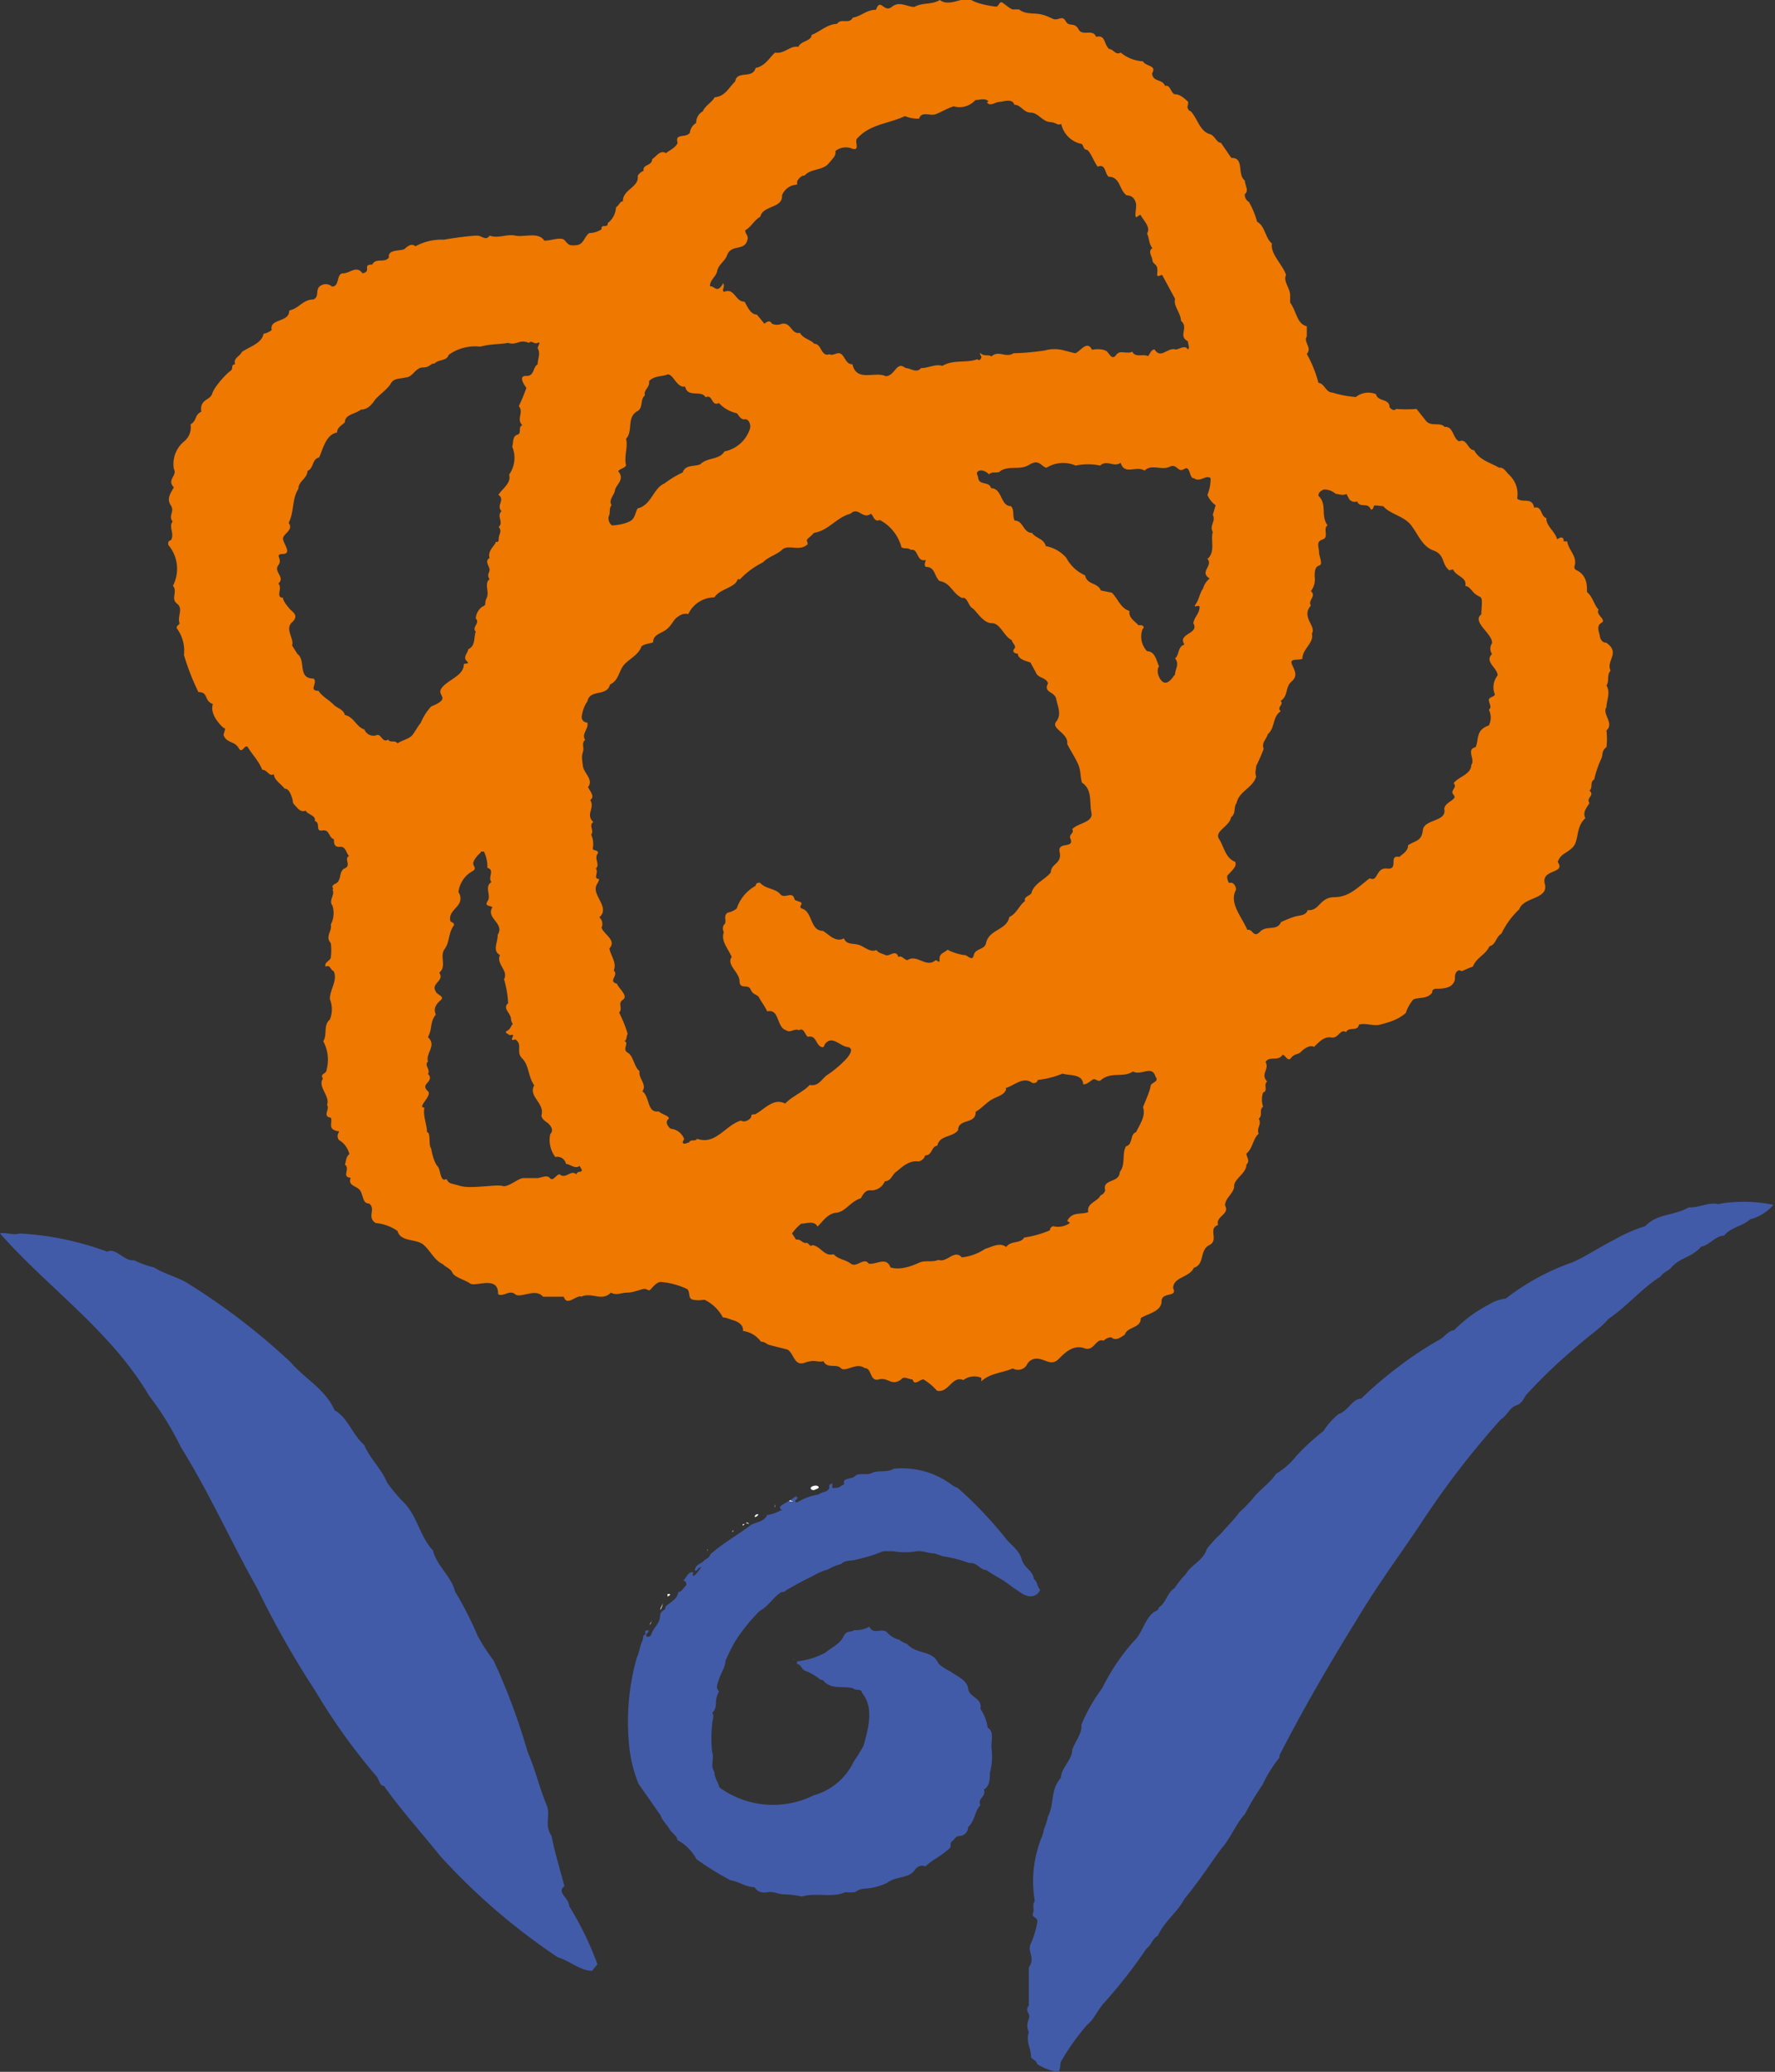
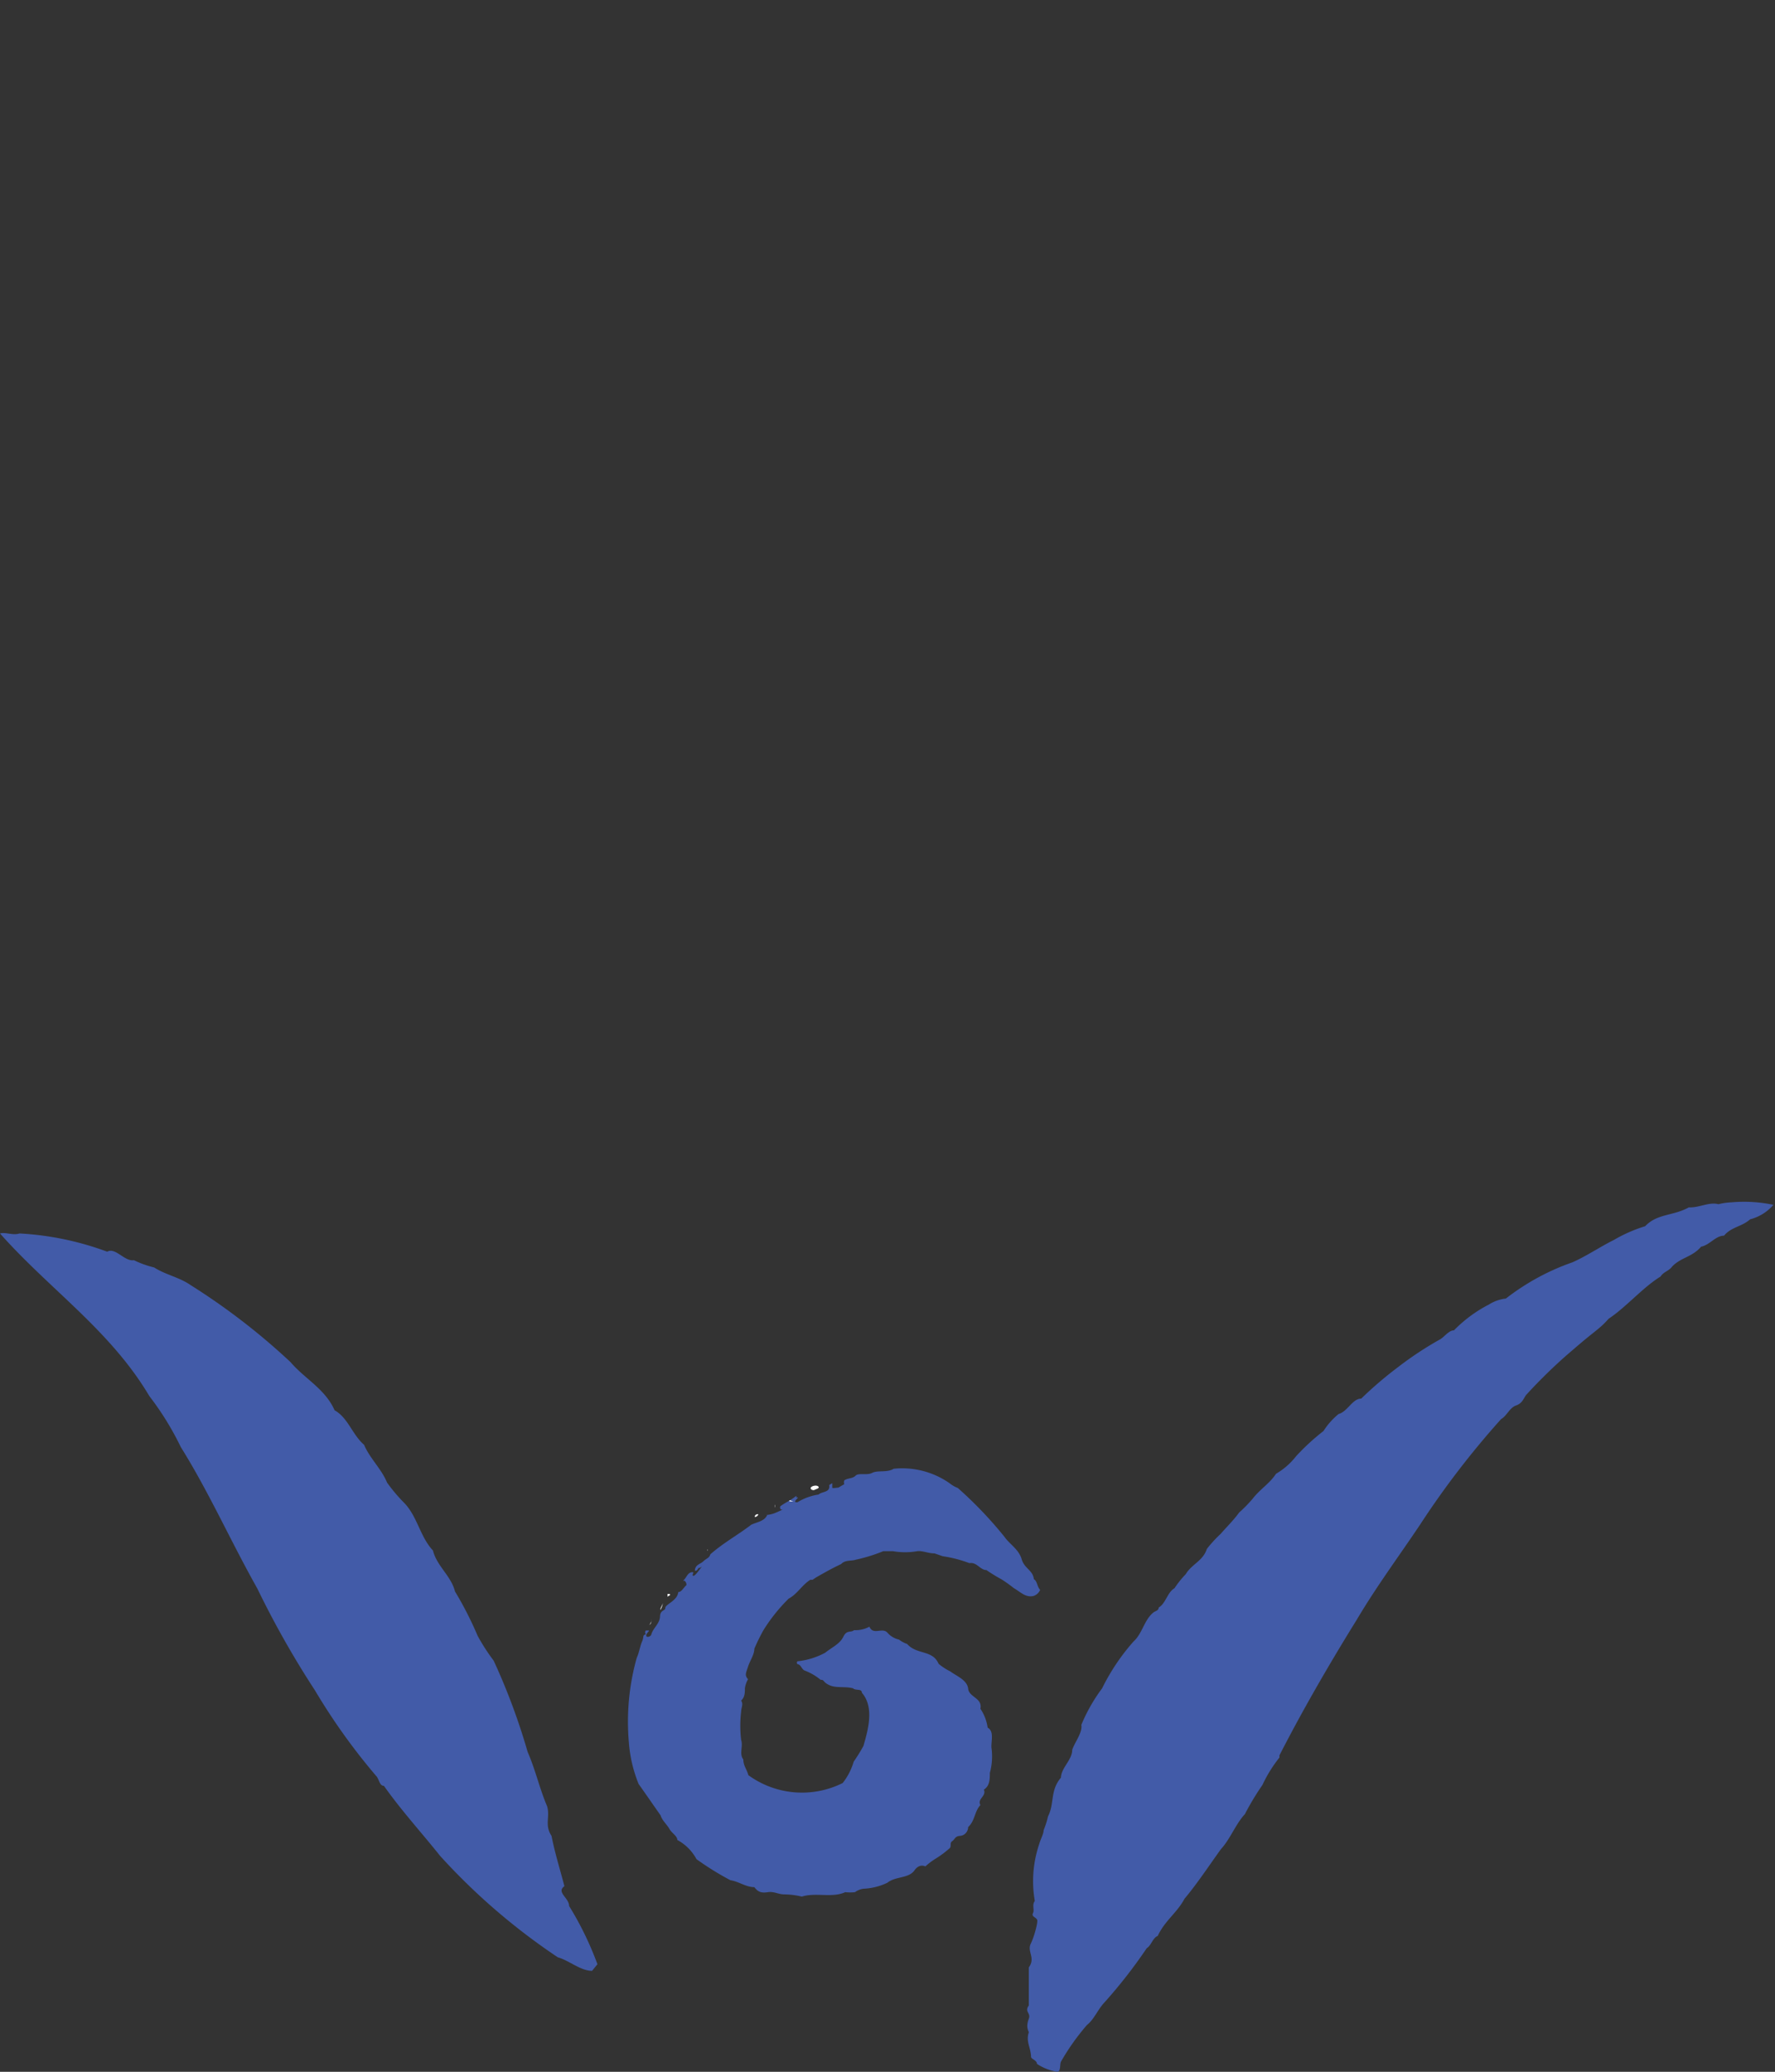
<svg xmlns="http://www.w3.org/2000/svg" viewBox="0 0 56.45 65.86">
  <rect x="0" y="0" width="56.45" height="65.86" fill="#333333" stroke="none" />
  <defs>
    <style>.cls-1{fill:#425ba8;}.cls-2{fill:#fff;}.cls-3{fill:#5f67ae;}.cls-4{fill:#ee7800;}</style>
  </defs>
  <g id="レイヤー_2" data-name="レイヤー 2">
    <g id="レイヤー_1-2" data-name="レイヤー 1">
      <path class="cls-1" d="M18.83,62.65c-.37,0-.73-.33-1.09-.43A20.23,20.23,0,0,1,14,59c-.59-.74-1.24-1.45-1.79-2.23-.15,0-.15-.23-.26-.33a19.65,19.65,0,0,1-1.93-2.7,29.34,29.34,0,0,1-1.84-3.25C7.34,49,6.65,47.44,5.75,46a9.24,9.24,0,0,0-1-1.62C3.51,42.29,1.59,41,0,39.21c.18-.05.41.07.62,0a9.45,9.45,0,0,1,2.79.58c.26-.15.55.32.85.27a3.07,3.07,0,0,0,.64.23c.38.24.8.31,1.16.56a21.08,21.08,0,0,1,3.18,2.45c.44.52,1.11.86,1.4,1.53.43.24.56.77.94,1.1.18.43.55.76.73,1.2a5.25,5.25,0,0,0,.56.66c.41.44.49,1.06.9,1.5.12.49.58.81.7,1.3A11.15,11.15,0,0,1,15.19,52a6.29,6.29,0,0,0,.51.79,20.37,20.37,0,0,1,1.08,2.9c.26.6.37,1.14.62,1.73.1.34-.09.59.14.94.11.56.27,1.06.41,1.6-.27.19.15.37.15.63A10.23,10.23,0,0,1,19,62.44Z" />
      <path class="cls-1" d="M34.1,55.62c0,.33-.35.57-.36.89-.35.41-.2.82-.41,1.23a2.78,2.78,0,0,1-.14.44c0,.12-.1.29-.14.44a3.68,3.68,0,0,0-.14,1.81c-.1.13,0,.27-.06.39s.14.13.14.24-.09.48-.21.73.16.45-.06.75c0,.42,0,.78,0,1.21-.15.21.07.23,0,.42s-.06.3,0,.43c-.1.3.06.48.07.78,0,.08.18.1.19.23a1.68,1.68,0,0,0,.64.25c.12,0,.08-.22.12-.32a7.3,7.3,0,0,1,.83-1.17c.22-.17.35-.5.55-.71v0a15.92,15.92,0,0,0,1.35-1.73c.14-.08.19-.33.35-.39.22-.48.61-.73.85-1.18.41-.49.8-1.08,1.16-1.58.29-.31.47-.8.76-1.11a8.5,8.5,0,0,1,.56-.93,4.24,4.24,0,0,1,.54-.87v-.07c.76-1.48,1.59-2.91,2.47-4.33.63-1.06,1.33-2,2-3a27.6,27.6,0,0,1,2.58-3.36c.18-.1.27-.36.47-.43s.23-.2.32-.33a16.6,16.6,0,0,1,1.27-1.25c.28-.24.53-.46.82-.69s.37-.3.54-.49c.56-.37,1.09-1,1.65-1.34.09-.15.26-.17.37-.32.28-.29.64-.3.92-.63.27-.05.46-.35.73-.35.23-.28.56-.28.83-.52a1.46,1.46,0,0,0,.74-.46,4.52,4.52,0,0,0-1.33-.08,2.13,2.13,0,0,0-.42.06c-.3-.08-.62.12-.94.1-.5.28-1,.19-1.39.6a4.67,4.67,0,0,0-1,.44c-.39.19-.9.53-1.32.71a7.42,7.42,0,0,0-2.11,1.15,1.26,1.26,0,0,0-.54.19,4.29,4.29,0,0,0-1.11.82c-.16,0-.29.19-.43.28a10.85,10.85,0,0,0-1.35.89,12.26,12.26,0,0,0-1.17,1c-.28,0-.43.41-.72.49a2.29,2.29,0,0,0-.48.54,7.23,7.23,0,0,0-.87.8,2.25,2.25,0,0,1-.64.56c-.2.31-.51.49-.74.79a4.49,4.49,0,0,1-.43.44c-.19.26-.4.46-.59.68a4,4,0,0,0-.44.48c-.12.38-.48.48-.67.8a3.23,3.23,0,0,0-.36.45c-.22.12-.28.49-.5.61,0,.1-.11.11-.17.16-.29.23-.35.67-.63.92a6.7,6.7,0,0,0-1,1.49,5.34,5.34,0,0,0-.66,1.16C34.43,55.07,34.2,55.35,34.1,55.62Z" />
-       <path class="cls-1" d="M32.88,50.73c-.26.07-.43-.13-.63-.24a4.73,4.73,0,0,0-.39-.28,5.4,5.4,0,0,1-.49-.3c-.2,0-.3-.26-.54-.22a4.08,4.08,0,0,0-.85-.22l-.26-.09c-.21,0-.37-.09-.55-.07a2.23,2.23,0,0,1-.77,0c-.08,0-.21,0-.31,0a5.16,5.16,0,0,1-.87.27c-.15.05-.34,0-.47.14a1.54,1.54,0,0,0-.42.17,2.05,2.05,0,0,0-.5.22c-.24.11-.49.25-.72.38s-.14.12-.26.12c-.27.17-.41.45-.69.6a5.47,5.47,0,0,0-.8,1,6.45,6.45,0,0,0-.29.59c0,.19-.14.38-.2.57s-.12.27,0,.4a.77.77,0,0,0-.1.29c0,.13,0,.28-.12.39.08.11,0,.23,0,.35a3.83,3.83,0,0,0,0,.9c.07.21-.07.44.07.62,0,.2.11.31.16.5a2.9,2.9,0,0,0,3,.25A2,2,0,0,0,27.15,56a5.19,5.19,0,0,0,.31-.5c.15-.52.35-1.23-.05-1.69,0-.14-.2-.06-.28-.14-.25-.07-.53,0-.75-.1s-.16-.18-.28-.17a1.81,1.81,0,0,0-.52-.3c-.1-.06-.1-.18-.22-.2a.07.07,0,0,1,0-.09,2.38,2.38,0,0,0,.88-.27c.21-.17.47-.28.58-.51s.24-.12.34-.21a.93.93,0,0,0,.49-.11c.12.29.42,0,.58.2a.69.69,0,0,0,.36.21.92.92,0,0,0,.26.14c.31.35.81.18,1,.63a1.81,1.81,0,0,0,.37.24c.18.14.54.27.57.55s.46.29.39.64a1.42,1.42,0,0,1,.23.6c.21.11.11.42.12.63a2,2,0,0,1-.05.81c0,.19,0,.41-.19.53v0h0c.09.21-.22.29-.11.49-.19.2-.17.5-.39.7,0,.13-.1.27-.26.28s-.16.11-.25.17,0,.18-.1.24a3.07,3.07,0,0,1-.45.33,2.17,2.17,0,0,0-.3.23c-.14-.06-.26,0-.35.13-.19.26-.6.18-.86.39a1.94,1.94,0,0,1-.76.19.59.59,0,0,0-.27.11,1.62,1.62,0,0,1-.31,0c-.42.19-.93,0-1.38.14a2.51,2.51,0,0,0-.55-.07c-.2,0-.33-.1-.53-.07s-.31,0-.43-.16c-.27,0-.49-.18-.76-.22a9.25,9.25,0,0,1-1.08-.67,1.49,1.49,0,0,0-.61-.61c0-.13-.18-.22-.25-.35s-.24-.28-.28-.43c-.26-.37-.48-.69-.7-1A4.35,4.35,0,0,1,20,55.39a7.52,7.52,0,0,1,.25-2.69c.08-.17.1-.36.17-.52s0-.19.12-.23a.09.09,0,0,1,0-.12s0,0,.08,0-.13.12-.05.2a.13.13,0,0,0,.14-.06c.05-.21.27-.35.28-.58s.17-.17.17-.28.39-.23.41-.5c.11,0,.18-.16.26-.22a.16.16,0,0,0-.06-.14h-.05c.1-.07.14-.25.27-.27s0,.08.05.11.18-.16.25-.25,0,0-.05,0-.05.11-.14.09c0-.19.18-.21.27-.3s.19-.1.22-.22c.42-.37.87-.61,1.3-.94.19-.09.42-.11.51-.31,0,0-.05,0-.08,0v0c.21,0,.35-.07.5-.14s0,0,0-.06a.07.07,0,0,1,0-.08c.13-.1.31-.18.44-.28s.05,0,.06,0,0,0,.05,0-.21.18,0,.15a1.75,1.75,0,0,1,.66-.24c.13-.11.38-.06.34-.3a.53.53,0,0,1,.1-.06s0,.11,0,.14.13,0,.19,0l.19-.11a.18.18,0,0,1,0-.12c.11-.08.26-.05.36-.15s.36,0,.53-.09.48,0,.68-.13a2.63,2.63,0,0,1,1.78.46.93.93,0,0,0,.26.15,12.81,12.81,0,0,1,1.49,1.56c.16.23.45.39.54.7s.36.35.39.64c.11.06.1.24.2.34A.35.35,0,0,1,32.88,50.73Z" />
+       <path class="cls-1" d="M32.88,50.73c-.26.07-.43-.13-.63-.24a4.73,4.73,0,0,0-.39-.28,5.4,5.4,0,0,1-.49-.3c-.2,0-.3-.26-.54-.22a4.08,4.08,0,0,0-.85-.22l-.26-.09c-.21,0-.37-.09-.55-.07a2.23,2.23,0,0,1-.77,0c-.08,0-.21,0-.31,0a5.16,5.16,0,0,1-.87.27c-.15.05-.34,0-.47.14c-.24.11-.49.25-.72.38s-.14.12-.26.12c-.27.17-.41.45-.69.6a5.47,5.47,0,0,0-.8,1,6.45,6.45,0,0,0-.29.59c0,.19-.14.38-.2.57s-.12.27,0,.4a.77.77,0,0,0-.1.29c0,.13,0,.28-.12.39.08.11,0,.23,0,.35a3.83,3.83,0,0,0,0,.9c.07.21-.07.44.07.62,0,.2.11.31.16.5a2.9,2.9,0,0,0,3,.25A2,2,0,0,0,27.15,56a5.19,5.19,0,0,0,.31-.5c.15-.52.35-1.23-.05-1.69,0-.14-.2-.06-.28-.14-.25-.07-.53,0-.75-.1s-.16-.18-.28-.17a1.81,1.81,0,0,0-.52-.3c-.1-.06-.1-.18-.22-.2a.07.07,0,0,1,0-.09,2.38,2.38,0,0,0,.88-.27c.21-.17.47-.28.58-.51s.24-.12.34-.21a.93.93,0,0,0,.49-.11c.12.29.42,0,.58.2a.69.69,0,0,0,.36.21.92.92,0,0,0,.26.14c.31.35.81.18,1,.63a1.81,1.81,0,0,0,.37.24c.18.14.54.27.57.55s.46.29.39.64a1.42,1.42,0,0,1,.23.6c.21.11.11.42.12.63a2,2,0,0,1-.05.81c0,.19,0,.41-.19.53v0h0c.09.21-.22.29-.11.49-.19.2-.17.5-.39.7,0,.13-.1.27-.26.28s-.16.11-.25.17,0,.18-.1.24a3.07,3.07,0,0,1-.45.33,2.17,2.17,0,0,0-.3.23c-.14-.06-.26,0-.35.13-.19.26-.6.18-.86.39a1.94,1.94,0,0,1-.76.19.59.59,0,0,0-.27.11,1.62,1.62,0,0,1-.31,0c-.42.19-.93,0-1.38.14a2.51,2.51,0,0,0-.55-.07c-.2,0-.33-.1-.53-.07s-.31,0-.43-.16c-.27,0-.49-.18-.76-.22a9.25,9.25,0,0,1-1.08-.67,1.49,1.49,0,0,0-.61-.61c0-.13-.18-.22-.25-.35s-.24-.28-.28-.43c-.26-.37-.48-.69-.7-1A4.35,4.35,0,0,1,20,55.39a7.52,7.52,0,0,1,.25-2.69c.08-.17.1-.36.17-.52s0-.19.12-.23a.09.09,0,0,1,0-.12s0,0,.08,0-.13.12-.05.2a.13.13,0,0,0,.14-.06c.05-.21.27-.35.28-.58s.17-.17.17-.28.39-.23.41-.5c.11,0,.18-.16.26-.22a.16.16,0,0,0-.06-.14h-.05c.1-.07.14-.25.27-.27s0,.08.05.11.18-.16.25-.25,0,0-.05,0-.05.11-.14.09c0-.19.18-.21.27-.3s.19-.1.22-.22c.42-.37.87-.61,1.3-.94.19-.09.42-.11.51-.31,0,0-.05,0-.08,0v0c.21,0,.35-.07.5-.14s0,0,0-.06a.07.07,0,0,1,0-.08c.13-.1.31-.18.44-.28s.05,0,.06,0,0,0,.05,0-.21.18,0,.15a1.75,1.75,0,0,1,.66-.24c.13-.11.38-.06.34-.3a.53.53,0,0,1,.1-.06s0,.11,0,.14.13,0,.19,0l.19-.11a.18.18,0,0,1,0-.12c.11-.08.26-.05.36-.15s.36,0,.53-.09.48,0,.68-.13a2.63,2.63,0,0,1,1.78.46.93.93,0,0,0,.26.15,12.81,12.81,0,0,1,1.49,1.56c.16.23.45.39.54.7s.36.35.39.64c.11.06.1.24.2.34A.35.35,0,0,1,32.88,50.73Z" />
      <path class="cls-2" d="M25.88,47.37s-.09,0-.1-.06.17-.12.24-.06S25.94,47.34,25.88,47.37Z" />
-       <path class="cls-3" d="M25.24,52.77h0v-.06h0S25.26,52.77,25.24,52.77Z" />
      <path class="cls-2" d="M25.1,47.72c0-.06.07,0,.12,0S25.15,47.74,25.1,47.72Z" />
      <path class="cls-2" d="M24.64,47.92s0,0,0,0,0,0,0-.07S24.66,47.9,24.64,47.92Z" />
      <path class="cls-2" d="M24,48.22a.09.09,0,0,1,.12-.08S24.08,48.23,24,48.22Z" />
-       <path class="cls-2" d="M23.73,48.42s0-.05.07,0S23.76,48.42,23.73,48.42Z" />
-       <polygon class="cls-2" points="23.62 48.45 23.69 48.45 23.62 48.5 23.62 48.45" />
-       <polygon class="cls-2" points="23.28 48.69 23.33 48.64 23.31 48.69 23.28 48.69" />
      <path class="cls-2" d="M22.5,49.3s0,0,0-.06h0S22.52,49.29,22.5,49.3Z" />
      <path class="cls-2" d="M22.31,49.77s0,0,0,0l0,0Z" />
      <path class="cls-2" d="M21.23,50.76s0,0,0,0,0-.07,0-.09h.07C21.33,50.73,21.27,50.71,21.23,50.76Z" />
      <path class="cls-2" d="M21,51.18c0-.07.06-.14.08-.22h0A.53.53,0,0,1,21,51.18Z" />
      <path class="cls-2" d="M20.65,51.65v0a.1.1,0,0,0,.06-.09s0-.06,0-.08l0,0A.2.2,0,0,1,20.65,51.65Z" />
-       <path class="cls-4" d="M23.38,2.59c-.2.19-.32.48-.65.5-.11.19-.28.24-.38.45a.41.41,0,0,0-.21.37.41.41,0,0,0-.2.31c-.12.18-.49,0-.39.32-.06.16-.27.24-.37.33-.18-.12-.31.11-.44.19,0,.22-.32.16-.27.37a.37.37,0,0,0-.19.16c.06.36-.48.43-.47.81-.1,0-.12.13-.22.19a.67.67,0,0,1-.26.5c0,.19-.22,0-.2.2a.74.74,0,0,1-.39.12c-.16.11-.17.35-.39.38s-.27,0-.38-.14-.42,0-.66,0c-.18-.29-.65-.1-.92-.16s-.53.1-.82,0c-.12.18-.24,0-.4,0s-.74.07-1.05.13a1.72,1.72,0,0,0-.91.21c-.12-.11-.25,0-.34.08s-.55,0-.5.27c-.13.2-.42,0-.53.23-.34,0,0,.21-.31.28-.19-.27-.4,0-.62,0s-.1.42-.35.42a.3.3,0,0,0-.4,0c-.13.12,0,.32-.19.41-.34,0-.45.28-.77.35,0,.4-.64.24-.56.62a.56.56,0,0,1-.26.12c-.05.31-.47.42-.69.58-.05.13-.29.2-.21.39-.15,0-.05.15-.15.21s-.51.49-.58.72-.4.16-.35.58c-.22.1-.13.28-.34.4a.58.58,0,0,1-.19.53.93.93,0,0,0-.34.89c.12.21-.24.34,0,.58-.1.18-.24.36-.1.57s-.09.32.06.52c-.14.17.08.39-.06.6-.09,0-.08.1-.08.14a1.17,1.17,0,0,1,.15,1.3c.16.19-.08.41.13.57s0,.41.08.62c0,.05-.11.08-.09.16a1.19,1.19,0,0,1,.23.85A7.47,7.47,0,0,0,6.31,22c.33,0,.17.28.46.38-.09.28.14.58.34.76.1,0,0,.15,0,.23.09.25.36.19.48.41s.2-.19.31,0,.33.41.44.69c.17,0,.21.23.37.14,0,.18.23.31.34.46.14,0,.2.18.24.3s0,.14.08.22.18.25.35.18c.07.13.34.15.29.33.2.05,0,.34.24.3s.19.22.37.28c0,.11,0,.26.19.24s.2.21.29.29c-.17.09.08.3-.13.39s-.09.39-.3.49,0,.17-.1.18c.1.18-.13.35,0,.51a.79.79,0,0,1-.05.61c.05.21-.19.38,0,.59a1.69,1.69,0,0,1,0,.45c0,.11-.23.16-.16.3.14-.08.15.11.25.14.14.29-.12.58-.12.89a.86.86,0,0,1,0,.65c-.22.19-.07.47-.21.69a1.23,1.23,0,0,1,.11.89c0,.17-.23.12-.12.3-.18.25.24.56.13.83.1.14-.16.37.12.41.06.12-.07.31.1.39s.15,0,.16.07a.2.2,0,0,0,0,.25.7.7,0,0,1,.33.45c-.11.08-.1.22-.14.33.18.14-.12.39.18.42-.1.29.24.24.33.45s.07.36.26.37c.23.18-.09.43.21.62a1.41,1.41,0,0,1,.69.25c.11.37.6.23.84.45s.33.48.61.61c.07.09.24.13.3.27s.39.22.56.34.91-.27.89.34c.17.1.36-.15.54,0s.64-.21.89.08l.66,0c.1.33.4-.07.56,0,.32-.16.65.17.94-.13.16.1.35,0,.52,0s.33-.07.49-.11.17.1.26,0,.17-.2.3-.23a2.45,2.45,0,0,1,.86.23c.11.13,0,.31.2.34s.23,0,.35,0a1.3,1.3,0,0,1,.58.56c.1,0,.2.05.3.08s.36.11.34.35a.83.83,0,0,1,.57.34c.11,0,.16.06.25.1l.59.15c.21.11.21.54.55.42s.39,0,.6-.05c.11.25.4.07.55.22s.49-.2.76,0c.24,0,.15.44.45.36s.4.23.71,0c.08-.12.24,0,.36,0,.07.22.22,0,.35,0a1.83,1.83,0,0,1,.43.36c.38.08.47-.49.84-.34a.57.57,0,0,1,.57-.07l0,.11c.27-.26.69-.27,1-.41a.33.33,0,0,0,.44-.1.34.34,0,0,1,.32-.21c.27,0,.46.26.71,0s.5-.44.81-.33.36-.34.61-.24a.34.34,0,0,1,.24-.11c.15.13.3,0,.43-.08.09-.27.52-.2.51-.53.22-.14.66-.21.66-.53s.52-.11.37-.42c0-.36.51-.33.66-.65.35-.1.17-.56.49-.72s-.06-.52.28-.64c-.09-.28.38-.33.22-.62,0-.24.29-.39.29-.62s.39-.4.39-.68c.13-.12,0-.23,0-.35.21-.17.2-.47.39-.63-.08-.18.11-.3,0-.48.14-.09,0-.28.14-.38a.69.69,0,0,1,0-.45c.17-.05,0-.26.13-.35-.23-.24.08-.38-.05-.62.12-.21.39,0,.54-.23.09,0,.16.24.27.1s.22-.1.31-.19.28-.24.42-.16c.16-.15.31-.34.55-.3s.27-.29.47-.17c.09-.19.36,0,.41-.24.22-.06.46.06.68,0s.55-.14.81-.37a1.2,1.2,0,0,1,.24-.43c.19-.08.44,0,.6-.22,0-.06,0-.09.1-.12.23,0,.55,0,.62-.29,0-.11,0-.21.08-.27s.09,0,.13,0,.19-.09.36-.14c.12-.3.4-.37.53-.65.21-.05.2-.3.38-.4a2.62,2.62,0,0,1,.57-.78c.13-.39.94-.31.81-.8s.68-.31.41-.7c.1-.28.3-.27.49-.48s.08-.64.39-.91c-.1-.19.05-.35.13-.48-.12-.18.18-.23,0-.4.12-.1,0-.27.15-.35a3.33,3.33,0,0,1,.21-.63c.09-.16,0-.26.18-.4a2.38,2.38,0,0,0,0-.53c.26-.23-.15-.52,0-.74,0-.22.14-.45,0-.69.1-.14,0-.33.13-.47-.15-.33.33-.57-.14-.89-.12,0-.19-.11-.2-.21s-.13-.32.05-.42-.2-.26-.09-.42c-.14-.14-.19-.42-.37-.56,0-.2,0-.39-.15-.56s-.25-.1-.25-.25c.11-.32-.18-.5-.23-.8l-.11,0c0-.05,0-.14-.11-.12l-.1.05c-.06-.24-.36-.43-.34-.67-.19-.05-.13-.4-.39-.33-.06-.35-.36-.14-.54-.29A.83.83,0,0,0,48,15.1c-.1-.1-.19-.26-.32-.23-.29-.17-.63-.24-.8-.56-.2,0-.23-.39-.47-.28-.21-.08-.18-.49-.47-.46-.14-.16-.41,0-.58-.18L45.05,13A4.48,4.48,0,0,1,44.4,13c-.07.08-.17,0-.21-.06,0-.28-.37-.16-.43-.41a.64.64,0,0,0-.64.09,3.24,3.24,0,0,1-.74-.14c-.22,0-.25-.29-.45-.31a3.94,3.94,0,0,0-.37-.92c.18-.19-.12-.39,0-.55,0-.1,0-.22,0-.33-.32-.07-.33-.49-.53-.75,0-.08,0-.19,0-.24,0-.22-.23-.44-.13-.64-.12-.35-.5-.66-.45-1-.22-.18-.21-.55-.47-.69a2.77,2.77,0,0,0-.26-.63.26.26,0,0,1-.13-.25c.14-.1,0-.29,0-.43-.26-.2,0-.73-.43-.72l-.33-.48c-.13,0-.2-.22-.33-.27-.35-.08-.42-.53-.64-.74-.05,0-.07-.06-.09-.1s.05-.17,0-.21S37.55,3,37.39,3s-.15-.32-.34-.27c-.08-.23-.39-.11-.41-.4.16-.26-.2-.21-.29-.38a1.22,1.22,0,0,1-.71-.28c-.16.1-.23-.11-.36-.11-.19-.15-.1-.46-.42-.39-.11-.27-.43,0-.56-.24S34,.87,33.89.67s-.24,0-.4-.07S33.2.46,33,.44s-.42,0-.59-.14c-.06,0-.15,0-.2,0S32,.17,31.89.09s-.12.13-.22.12S31.12.14,30.89,0s-.69.24-1,0c-.26.16-.54.07-.81.22-.24,0-.47-.2-.72,0S28-.09,27.86.31c-.31,0-.47.21-.74.25-.11.23-.37,0-.5.2-.3,0-.56.26-.81.35,0,.2-.35.19-.42.38-.27-.05-.45.24-.74.18-.18.16-.31.43-.62.49C23.93,2.53,23.44,2.22,23.38,2.59Zm8.6,32c.28-.08.56-.39.86-.16.06,0,.15,0,.16-.1a2.87,2.87,0,0,0,.79-.2c.23.07.64,0,.66.34.13,0,.2-.09.3-.15s.17.11.28,0c.33-.26.7-.05,1-.26.26.15.61-.22.72.17.13.17-.15.17-.16.3s-.16.46-.24.67c.1.27-.11.56-.22.79-.2.06-.09.39-.32.45-.14.24,0,.56-.2.82,0,.35-.57.21-.46.58A.25.25,0,0,1,35,38c-.09.2-.45.24-.39.53-.19.08-.43,0-.59.17s0,.12,0,.18a.64.64,0,0,1-.52.1c-.05,0-.11.06-.11.13a3.33,3.33,0,0,1-.82.23c-.12.21-.41.08-.57.3-.21-.16-.46,0-.67.06a1.66,1.66,0,0,1-.74.27c-.25-.27-.46.18-.75.08-.21.09-.41,0-.61.09s-.58.25-.91.15c-.13-.36-.45-.08-.69-.12-.16-.22-.38.14-.57,0s-.39-.13-.55-.3c-.3.08-.39-.24-.67-.29-.1.08-.11-.09-.21-.07s-.18-.14-.31-.1l-.13-.2a1.41,1.41,0,0,1,.29-.31c.17,0,.41-.11.52.09.17-.16.31-.41.6-.44s.45-.36.78-.46c.06-.12.15-.27.31-.25a.46.46,0,0,0,.45-.29c.2,0,.23-.21.36-.3s.37-.37.7-.33a.25.25,0,0,0,.22-.19c.24,0,.19-.29.39-.31.07-.34.48-.26.66-.49,0-.39.57-.17.56-.59.18-.1.32-.27.5-.38S31.94,34.82,32,34.62Zm6.41-16.84c.22.24-.27.42.08.64a.62.62,0,0,0-.21.32c-.11.15-.12.33-.23.49s.09,0,.12.09c0,.21-.16.31-.2.52.21.35-.52.32-.28.68-.22.06-.16.33-.3.44.15.18,0,.34,0,.51-.09.11-.19.28-.33.26s-.3-.35-.18-.52c-.09-.19-.12-.47-.38-.48a.67.67,0,0,1-.16-.65c0-.07.12-.1,0-.17a.21.21,0,0,0-.11,0c-.12-.14-.32-.23-.29-.46-.28-.08-.36-.38-.56-.58l-.35-.07c-.1-.26-.44-.17-.5-.48a1.25,1.25,0,0,1-.6-.56,1.14,1.14,0,0,0-.65-.37c-.07-.25-.3-.23-.44-.42-.28,0-.28-.4-.55-.39-.08-.14,0-.34-.12-.46-.34,0-.27-.57-.63-.57-.06-.23-.37-.08-.41-.32,0-.08-.09-.16,0-.22s.26,0,.34.1c.12-.12.29,0,.38-.12.32-.17.6,0,.91-.19s.37.06.54.1a1,1,0,0,1,.93-.07,1.88,1.88,0,0,1,.78,0c.21-.2.44.07.65-.09.12.41.5.08.76.25.22-.22.54,0,.79-.12s.26.2.47.07.15.31.31.29c.19.15.38-.12.53,0a1.35,1.35,0,0,1-.1.53.73.73,0,0,0,.26.33l-.09.31c.11.19-.12.34,0,.54C38.49,17.18,38.67,17.54,38.39,17.78Zm.9,9.65c-.32-.12-.36-.48-.52-.73s.34-.4.38-.69c.17-.13.07-.31.18-.46.08-.38.52-.47.62-.84-.05-.13,0-.22,0-.33a5.38,5.38,0,0,0,.24-.55c-.08-.18.09-.31.13-.46,0,0-.07-.09,0,0h0c.24-.21.14-.55.41-.73-.14-.15.11-.19,0-.33.25-.16.13-.43.35-.62s.07-.38,0-.56.23-.1.34-.16c0-.32.38-.5.3-.8.1-.14-.07-.33-.12-.5s0-.29.09-.39c-.11-.17.19-.29,0-.46a.6.6,0,0,0,.12-.46c0-.13,0-.31.14-.35s0-.28,0-.43-.11-.33.11-.4,0-.34.16-.45c-.23-.31,0-.66-.29-.94,0-.12.09-.16.17-.2a.56.56,0,0,1,.38.14c.09,0,.23.07.34,0l.09.17a.22.22,0,0,0,.25.07c.1.23.33,0,.44.26.06,0,.08-.06.09-.11s.2,0,.3,0c.22.26.66.31.89.61s.35.67.71.8.26.42.47.6c0,.06.13,0,.15,0,.1.23.45.24.39.53.14,0,.21.18.34.27s.13.05.17.12,0,.34,0,.51c-.32.24.38.63.34.92a.3.3,0,0,0,0,.34c-.25.25.17.43.18.68a.59.59,0,0,0-.09.6c0,.09-.21.08-.19.2s.1.22,0,.29a.56.56,0,0,1,0,.5c-.43.15-.31.44-.42.69-.32.08,0,.38-.14.57,0,.3-.43.38-.56.58.14.14-.14.22,0,.37s-.27.21-.3.44c.1.42-.64.32-.68.68s-.23.32-.47.48c0,.17-.13.25-.28.37-.36-.07,0,.41-.38.37s-.28.44-.56.31c-.34.25-.64.6-1.12.6s-.47.45-.85.41c-.07.19-.26.16-.42.21s-.29.11-.43.17c-.12.3-.46.09-.67.31s-.23-.11-.4-.06c-.2-.45-.59-.86-.36-1.28,0-.1-.08-.26-.22-.21a.35.35,0,0,1-.06-.23C39.18,27.67,39.33,27.55,39.29,27.43Zm-24-.33h.1a1.09,1.09,0,0,1,.11.52c.25.06,0,.31.13.45-.24.15,0,.42-.12.6s.09.14.15.2c-.22.35.4.51.17.87,0,.26-.18.51.07.65-.13.29.28.49.13.77a3.27,3.27,0,0,1,.13.76c-.19.17.08.31.09.49s.15.26.09.19-.08.13-.2.19,0,.1.08.15c.25-.09-.1.23.17.13.25.18,0,.39.22.61s.18.57.38.85c-.2.36.34.56.23.95,0,.12.12.19.2.25s.21.23.08.35a.9.9,0,0,0,.16.73A.28.28,0,0,1,18,37c.13,0,.29.18.44.06,0,.05.08.11.06.16s-.14,0-.17.11c-.18-.16-.34.17-.53,0-.11,0-.21.24-.31.12s-.29,0-.41,0-.29,0-.44,0-.49.31-.66.25-1,.1-1.34,0-.35-.06-.44-.22c-.21.11-.18-.29-.28-.4s-.17-.35-.21-.58c-.09-.08,0-.51-.13-.51,0-.24-.14-.54-.08-.78-.26,0,.26-.38.11-.52s-.07-.21,0-.29.1-.17,0-.26c.09-.14-.13-.28,0-.39-.08-.28.29-.51,0-.78.15-.28.05-.46.25-.72-.08-.19,0-.32.15-.45s-.11-.17-.15-.28c-.17-.27.29-.33.11-.6.25-.2,0-.52.17-.75s.11-.51.3-.76c0-.1-.09-.08-.12-.14-.06-.28.24-.4.31-.61a.35.35,0,0,0-.05-.3.88.88,0,0,1,.47-.68c.11-.08,0-.15,0-.23S15.14,27.23,15.29,27.1ZM27.05,16.33c.25-.24.38.2.65,0,.08.07.11.28.28.2a1.38,1.38,0,0,1,.69.87c.12.06.19,0,.3.08.25-.05.17.4.47.32,0,.06-.07.15,0,.22.31,0,.26.29.44.45.35.05.41.4.72.54.16-.05.19.24.32.32s.34.48.62.48.38.42.64.54c0,.09.16.18.08.27s0,.16.11.16c0,.17.25.23.4.28l.17.31c.07.2.32.15.39.35-.16.31.21.25.26.5s.18.49,0,.72.4.36.35.71c.11.22.26.44.35.65s.06.38.12.58c.34.22.23.63.3.95s-.44.33-.61.53c.07.13-.08.13-.07.27.18.38-.41.09-.33.46s-.28.36-.28.64c-.18.23-.51.34-.61.63,0,.11-.27.13-.21.28-.2.15-.26.4-.5.51-.09.43-.65.39-.74.83-.05.22-.34.16-.39.38s-.2,0-.29,0-.4-.08-.54-.17c-.12.1-.26.12-.26.28s0,.1-.12.05c-.31.27-.58-.2-.9,0-.1,0-.17-.16-.29-.1-.08-.26-.28,0-.41-.06s-.21-.06-.29-.16c-.21.09-.38-.12-.58-.17s-.37,0-.45-.2c-.27.14-.48-.13-.67-.24-.42,0-.32-.63-.68-.71-.08-.06,0-.1,0-.16s-.15-.07-.22-.12c-.06-.31-.31,0-.46-.18s-.47-.16-.64-.36c-.05,0-.13,0-.14.1a1.28,1.28,0,0,0-.6.72.66.66,0,0,1-.28.13c-.18.1,0,.3-.13.39a.24.24,0,0,0,0,.23c-.1.29.13.51.25.79-.18.25.25.49.25.77s.28.08.35.26.22.16.27.26.18.27.26.44c.4-.09.29.51.6.6.14.1.26-.07.41,0,.16-.09.18.13.28.21.29-.07.24.28.46.33.06,0,.06-.05.08-.09.22-.31.48.05.71.08s.09.24,0,.35-.38.38-.6.52-.28.39-.59.34c-.2.22-.56.36-.78.59-.37-.19-.65.18-.95.34-.05,0-.14,0-.13.07s-.21.22-.32.13c-.5.14-.8.79-1.4.58-.06.1-.2,0-.26.12-.06,0-.15.08-.2,0a.38.38,0,0,1,.05-.11.51.51,0,0,0-.43-.33c-.09-.06-.18-.21-.08-.3s-.2-.15-.3-.25c-.38.06-.28-.47-.52-.64.16-.21-.14-.42-.09-.64-.18-.14-.19-.48-.38-.59s.07-.31-.11-.37c.08,0,.07-.14.11-.23a3.91,3.91,0,0,0-.27-.67c.13-.15-.06-.29.12-.41s-.12-.34-.19-.51c-.3-.08.07-.26-.1-.42.1-.25-.09-.45-.14-.7.24-.26-.17-.44-.25-.66a.28.28,0,0,0-.07-.33c.27-.23,0-.51-.09-.77s.08-.3.08-.45c-.2,0,0-.21-.1-.33.15-.14-.08-.32.07-.49,0-.11-.15-.07-.17-.14a.71.71,0,0,0-.05-.45c.11-.12-.09-.29.07-.4-.26-.24.06-.44-.1-.7.16-.1,0-.27-.07-.41.19-.23-.13-.44-.16-.66s-.05-.32,0-.46-.06-.27.07-.38c-.13-.19.12-.35.07-.55-.08,0-.18-.06-.18-.17s.08-.38.18-.5c.08-.41.62-.14.72-.54.28-.13.28-.43.44-.62s.47-.32.56-.59c.1-.09.24-.08.37-.13,0-.27.29-.28.46-.44s.18-.27.32-.37.22-.11.34-.09a.92.92,0,0,1,.83-.53c.13-.2.39-.26.59-.39s.09-.22.22-.18a2.52,2.52,0,0,1,.73-.54c.18-.19.44-.24.62-.41s.55.06.78-.15c.06,0,0-.11,0-.15s.15-.13.22-.23C26.35,16.87,26.61,16.44,27.05,16.33ZM12.89,12c.24,0,.32-.32.56-.32s.24-.14.36-.12c.15-.15.39-.07.46-.28a1.43,1.43,0,0,1,1-.26c.32-.09.73-.08.88-.12.31.09.35-.13.67,0,.1-.1.16.06.28,0s0,.11,0,.17c.1.18,0,.32,0,.51-.16.09-.1.38-.36.37s-.09.26,0,.38a5.5,5.5,0,0,1-.24.58c.17.21-.09.39.11.61-.15.05,0,.25-.16.3s-.12.26-.16.38a.92.92,0,0,1-.1.89c.08.26-.21.44-.34.64.23.15-.08.34.1.52-.17.16.08.35-.09.5.12.15,0,.22,0,.38s-.1.06-.1.12-.27.27-.19.49c-.17.09,0,.27,0,.37s-.1.16,0,.3c-.18.14,0,.4-.09.59s0,.22-.11.27-.23.21-.24.39c.15.16-.14.27,0,.42-.07.19,0,.45-.24.56,0,.1-.18.25-.05.37s-.08.06-.09.11c0,.32-.39.45-.62.66s-.08.28-.06.4-.22.22-.36.28a1.77,1.77,0,0,0-.33.52c-.1.12-.16.25-.26.38s-.31.16-.48.27c-.09-.12-.21,0-.3-.12-.19.13-.21-.23-.39-.13a.31.31,0,0,1-.36-.19c-.26-.08-.33-.4-.62-.46-.06-.2-.25-.21-.37-.34s-.35-.24-.47-.43c-.34,0,0-.26-.16-.39-.52,0-.23-.58-.51-.78l0,0-.17-.27c.07-.23-.24-.52,0-.74s0-.33-.09-.44S9,19.1,9,19c-.25,0,0-.32-.15-.45.24-.2-.16-.37,0-.58s-.15-.35.15-.36,0-.34,0-.49.35-.27.18-.5c.18-.34.1-.76.31-1.08,0-.25.28-.32.29-.57.21-.09.13-.37.37-.43.13-.29.22-.73.57-.79,0-.17.16-.23.25-.33,0-.25.32-.25.51-.4.22,0,.35-.17.44-.3s.41-.35.51-.53S12.72,12.05,12.89,12Zm7.39,4.16c-.07.11-.08.29-.2.38s-.41.16-.62.16a.29.29,0,0,1-.1-.29c.06-.09,0-.26.09-.35-.11-.17.09-.32.11-.48s.33-.34.1-.6c.06-.09.21-.09.25-.19-.07-.29.07-.58,0-.84.24-.26,0-.7.38-.89.17-.12.06-.36.22-.49-.05-.18.17-.26.13-.45.16-.18.38-.14.57-.21s.3.43.58.38c.08.37.51.09.65.34.23-.12.18.31.42.18a1.13,1.13,0,0,0,.58.33c.06.08.13.21.25.19s.2.17.16.3a1.07,1.07,0,0,1-.81.72c-.17.28-.54.18-.77.41-.19.08-.47,0-.56.26a3,3,0,0,0-.58.35C20.77,15.52,20.72,16.06,20.28,16.16Zm7-11.78c.41-.44,1-.45,1.5-.69a1,1,0,0,0,.45.08c.08-.25.35-.07.53-.14s.37-.19.57-.25a.67.67,0,0,0,.69-.2c.12,0,.25-.05.36,0s0,.08,0,.06c.09.17.28,0,.4,0s.41-.13.48.09c.21,0,.29.25.52.25s.37.28.61.3.22.12.36.06a.83.83,0,0,0,.62.63c.09,0,.07.18.18.19s.23.37.36.54c.26-.11.22.22.35.32.37,0,.33.42.57.59.14,0,.23.07.28.2s0,.26,0,.42.1,0,.16,0c.09.17.34.4.21.59.07.16.06.34.17.47-.16.09,0,.28,0,.38s.13.13.15.24,0,.15,0,.23.11,0,.16,0l.41.76c-.06.23.18.44.19.7.26.22-.11.48.22.65,0,.1.07.2,0,.26-.09-.16-.29,0-.39,0-.26-.08-.47.32-.67,0-.12,0-.14.14-.21.21-.17-.08-.4.06-.5-.14-.17.09-.39-.07-.51.1s-.2,0-.28-.09-.32-.11-.49-.07c-.16-.33-.38.07-.54.11l-.35-.09a1.15,1.15,0,0,0-.61,0,7.76,7.76,0,0,1-1,.09c-.24.16-.47-.11-.7.1-.1-.07-.21,0-.32-.08s0,.06,0,.1-.05.14-.13.07c-.36.13-.75,0-1.11.21-.23-.07-.47.08-.68.07-.14.18-.33,0-.49,0-.3-.24-.32.24-.63.26-.33-.17-.93.2-1.06-.38-.2,0-.23-.22-.35-.32s-.26.07-.38,0c-.27.1-.25-.34-.48-.33-.14-.15-.34-.15-.46-.35-.27.06-.28-.34-.57-.29a.4.4,0,0,1-.32,0c-.07-.13-.16-.06-.24,0L24.07,10c-.19,0-.29-.23-.39-.41-.31,0-.31-.46-.66-.31-.06-.08,0-.11,0-.18S23,9,23,9s-.07.15-.16.18-.16-.09-.26-.08c0-.22.19-.29.23-.49s.24-.3.31-.49c.14-.39.59-.1.66-.54,0-.12-.08-.15-.08-.26.2-.11.28-.32.48-.43.08-.37.72-.26.69-.68a.53.53,0,0,1,.48-.34s0-.06,0-.09.11-.21.24-.2c.2-.23.56-.15.76-.38s.23-.26.22-.4a.53.53,0,0,1,.54-.07C27.38,4.8,27.14,4.47,27.28,4.38Z" />
    </g>
  </g>
</svg>